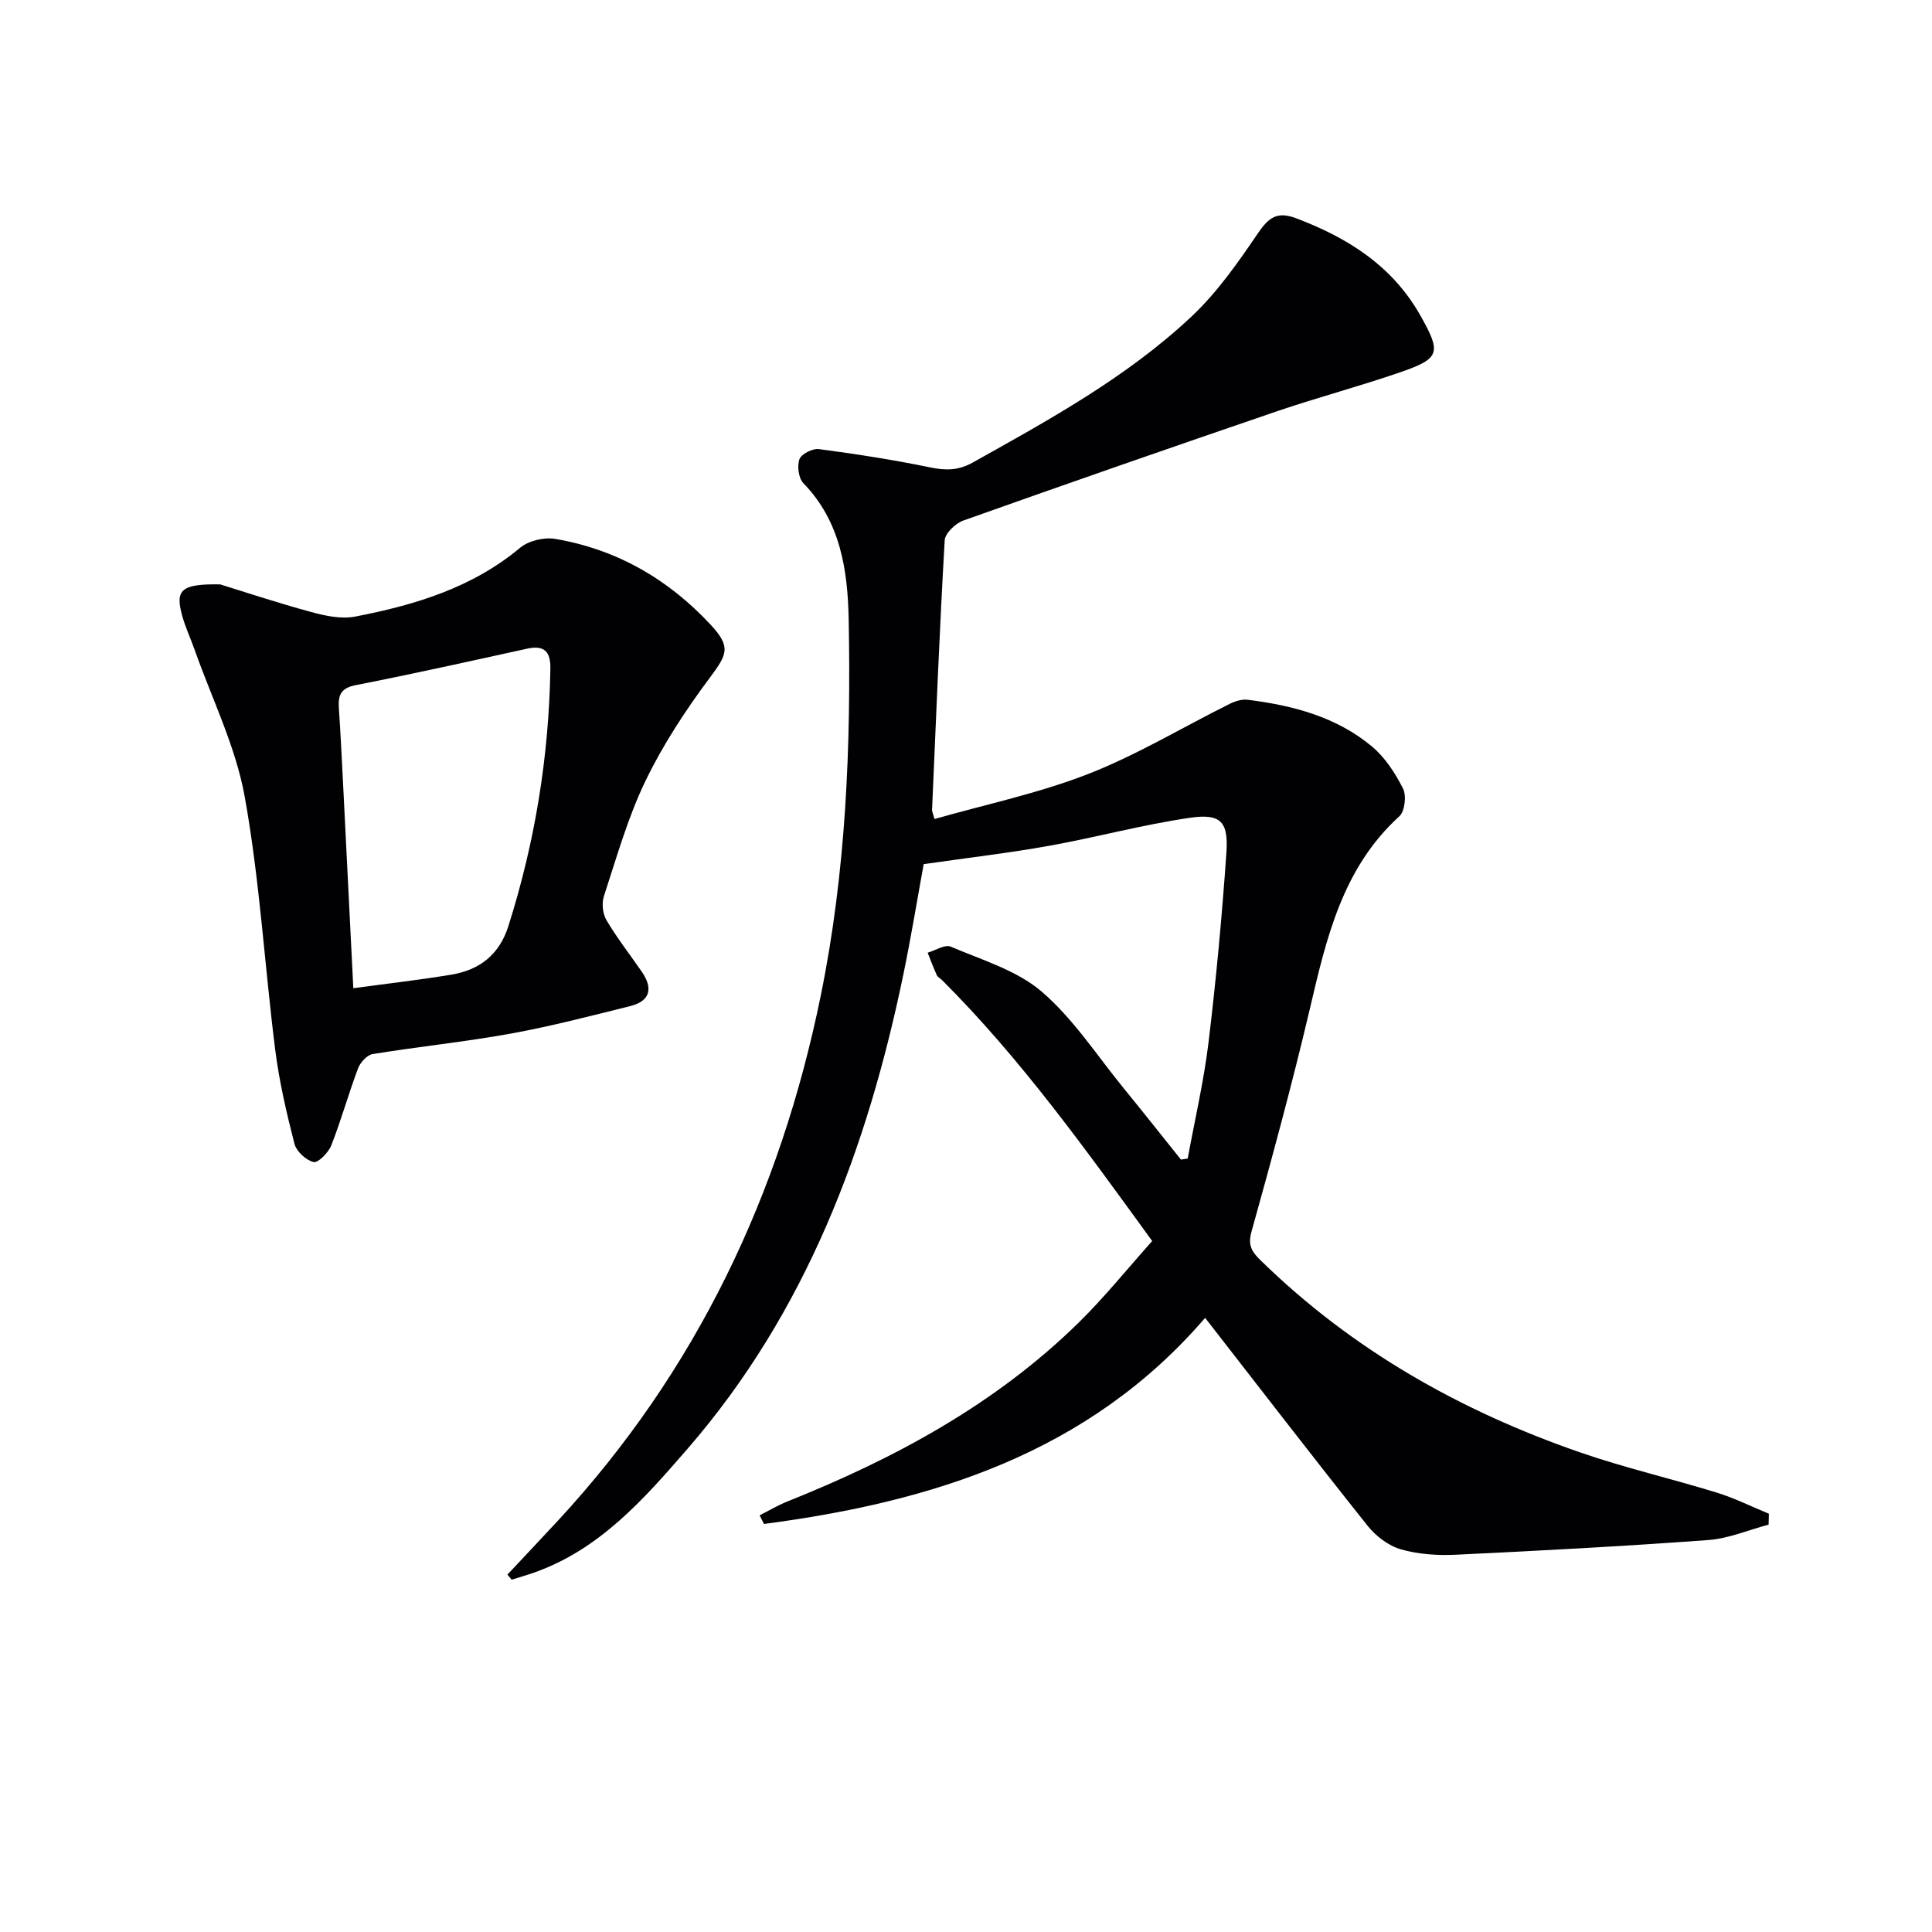
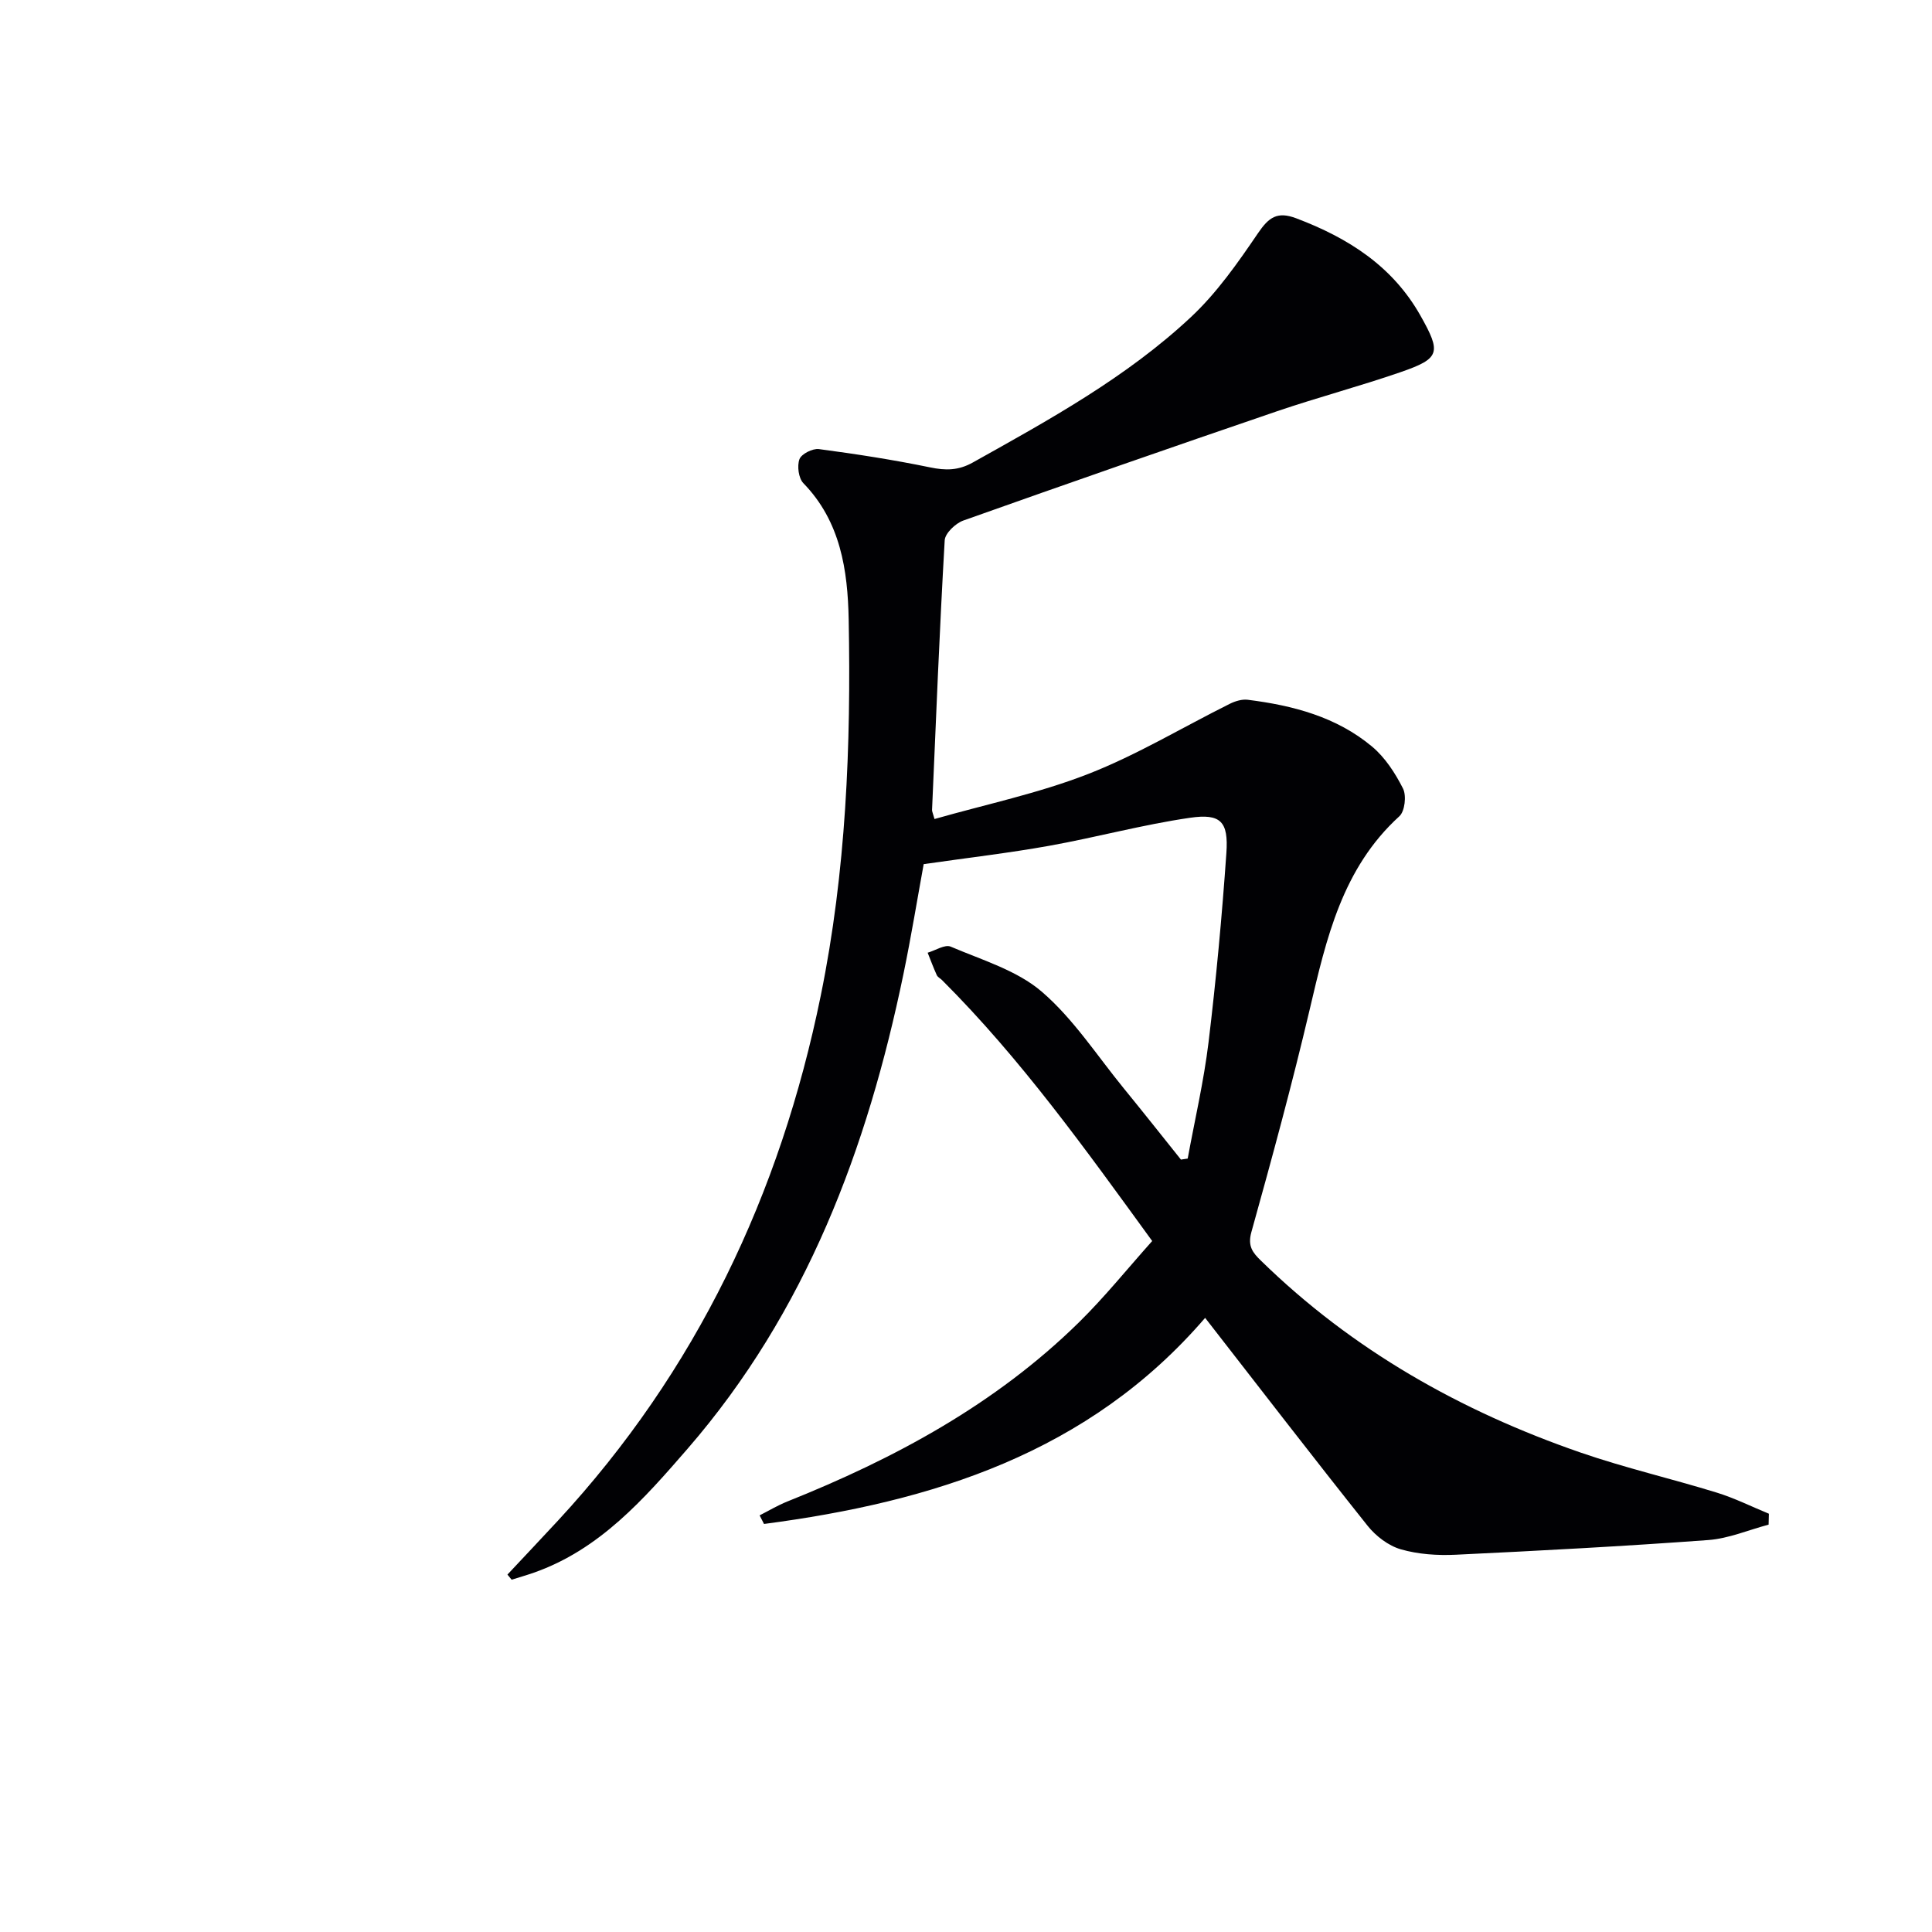
<svg xmlns="http://www.w3.org/2000/svg" enable-background="new 0 0 400 400" viewBox="0 0 400 400">
  <g fill="#010104">
    <path d="m105.06 326c3.48-3.72 6.99-7.42 10.45-11.16 28.66-30.97 46.03-67.58 54.42-108.71 5.25-25.73 6.28-51.78 5.78-77.9-.2-10.16-1.67-20.26-9.38-28.19-1-1.03-1.33-3.57-.81-4.97.4-1.09 2.73-2.26 4.03-2.09 7.7 1.02 15.38 2.21 22.99 3.78 3.23.67 5.86.68 8.88-1.01 15.85-8.86 31.81-17.62 45.15-30.1 5.37-5.02 9.72-11.25 13.89-17.38 2.24-3.29 3.99-4.56 7.92-3.07 10.74 4.06 19.94 9.89 25.73 20.18 4.31 7.65 4.06 8.83-4.11 11.66-8.46 2.93-17.14 5.22-25.62 8.11-21.69 7.41-43.33 14.94-64.93 22.62-1.62.58-3.78 2.63-3.86 4.1-1.07 18.6-1.81 37.22-2.62 55.83-.01.3.16.61.51 1.87 10.63-3.04 21.55-5.32 31.8-9.32 10.12-3.95 19.55-9.66 29.33-14.53 1.12-.56 2.53-.99 3.72-.84 9.35 1.17 18.37 3.53 25.74 9.69 2.7 2.26 4.8 5.5 6.41 8.69.74 1.48.38 4.71-.76 5.74-11.82 10.77-15.11 25.29-18.55 39.95-3.64 15.48-7.82 30.84-12.09 46.16-.81 2.91.29 4.25 2 5.91 18.92 18.49 41.37 31.15 66.2 39.73 9.25 3.19 18.83 5.4 28.19 8.29 3.69 1.14 7.18 2.89 10.76 4.36-.02.75-.04 1.51-.06 2.26-4.16 1.1-8.27 2.88-12.49 3.19-17.41 1.28-34.85 2.21-52.28 3.04-3.78.18-7.76-.08-11.37-1.12-2.57-.74-5.17-2.73-6.88-4.87-11.29-14.17-22.35-28.54-33.64-43.05-24.1 28.01-56.48 38.09-91.33 42.67-.3-.59-.61-1.19-.91-1.78 1.9-.96 3.74-2.07 5.71-2.86 22.27-8.9 43.13-20.14 60.4-37.1 5.31-5.22 10-11.06 15.17-16.84-13.88-19.1-27.21-37.75-43.52-54.03-.35-.35-.89-.6-1.08-1.02-.69-1.52-1.27-3.09-1.89-4.64 1.61-.47 3.58-1.77 4.77-1.26 6.47 2.77 13.69 4.89 18.85 9.32 6.58 5.65 11.47 13.28 17.04 20.09 3.97 4.86 7.86 9.78 11.78 14.68.47-.07.93-.14 1.4-.21 1.47-8.03 3.34-16.02 4.32-24.11 1.57-13.02 2.78-26.09 3.69-39.17.45-6.48-1.16-8.2-7.51-7.28-9.81 1.42-19.44 4.06-29.22 5.81-8.31 1.49-16.71 2.46-25.94 3.79-1.27 6.92-2.56 14.87-4.19 22.75-7.47 36.12-20.13 69.94-44.67 98.26-9.03 10.41-18.2 20.89-31.84 25.68-1.52.53-3.07.98-4.61 1.46-.29-.34-.58-.7-.87-1.06z" />
-     <path d="m45.59 120.99c4.62 1.42 11.69 3.78 18.87 5.73 2.92.8 6.23 1.49 9.11.93 12.29-2.38 24.16-5.93 34.1-14.23 1.76-1.47 4.97-2.24 7.26-1.85 12.72 2.15 23.42 8.33 32.17 17.74 4.28 4.6 3.5 6.12-.1 10.95-5.02 6.73-9.72 13.88-13.36 21.42-3.66 7.57-5.96 15.81-8.6 23.84-.49 1.48-.27 3.66.52 4.99 2.19 3.71 4.87 7.13 7.32 10.68 2.37 3.44 1.76 6.08-2.43 7.12-8.21 2.04-16.41 4.18-24.72 5.69-9.47 1.71-19.06 2.69-28.56 4.23-1.17.19-2.58 1.73-3.04 2.96-1.98 5.27-3.49 10.73-5.55 15.97-.59 1.49-2.74 3.66-3.66 3.43-1.58-.38-3.55-2.21-3.96-3.79-1.64-6.4-3.15-12.89-3.98-19.44-2.2-17.46-3.2-35.11-6.31-52.39-1.88-10.44-6.81-20.33-10.38-30.46-.83-2.34-1.9-4.61-2.56-6.99-1.48-5.33-.36-6.67 7.86-6.53zm27.56 83.61c7.21-.98 13.76-1.73 20.25-2.8 5.84-.96 9.96-4.1 11.84-10.02 5.52-17.37 8.41-35.15 8.71-53.36.06-3.47-1.23-4.91-4.81-4.12-11.81 2.59-23.62 5.23-35.49 7.55-3.12.61-3.67 2.1-3.49 4.77.37 5.47.63 10.95.91 16.42.68 13.42 1.34 26.85 2.08 41.56z" />
  </g>
</svg>